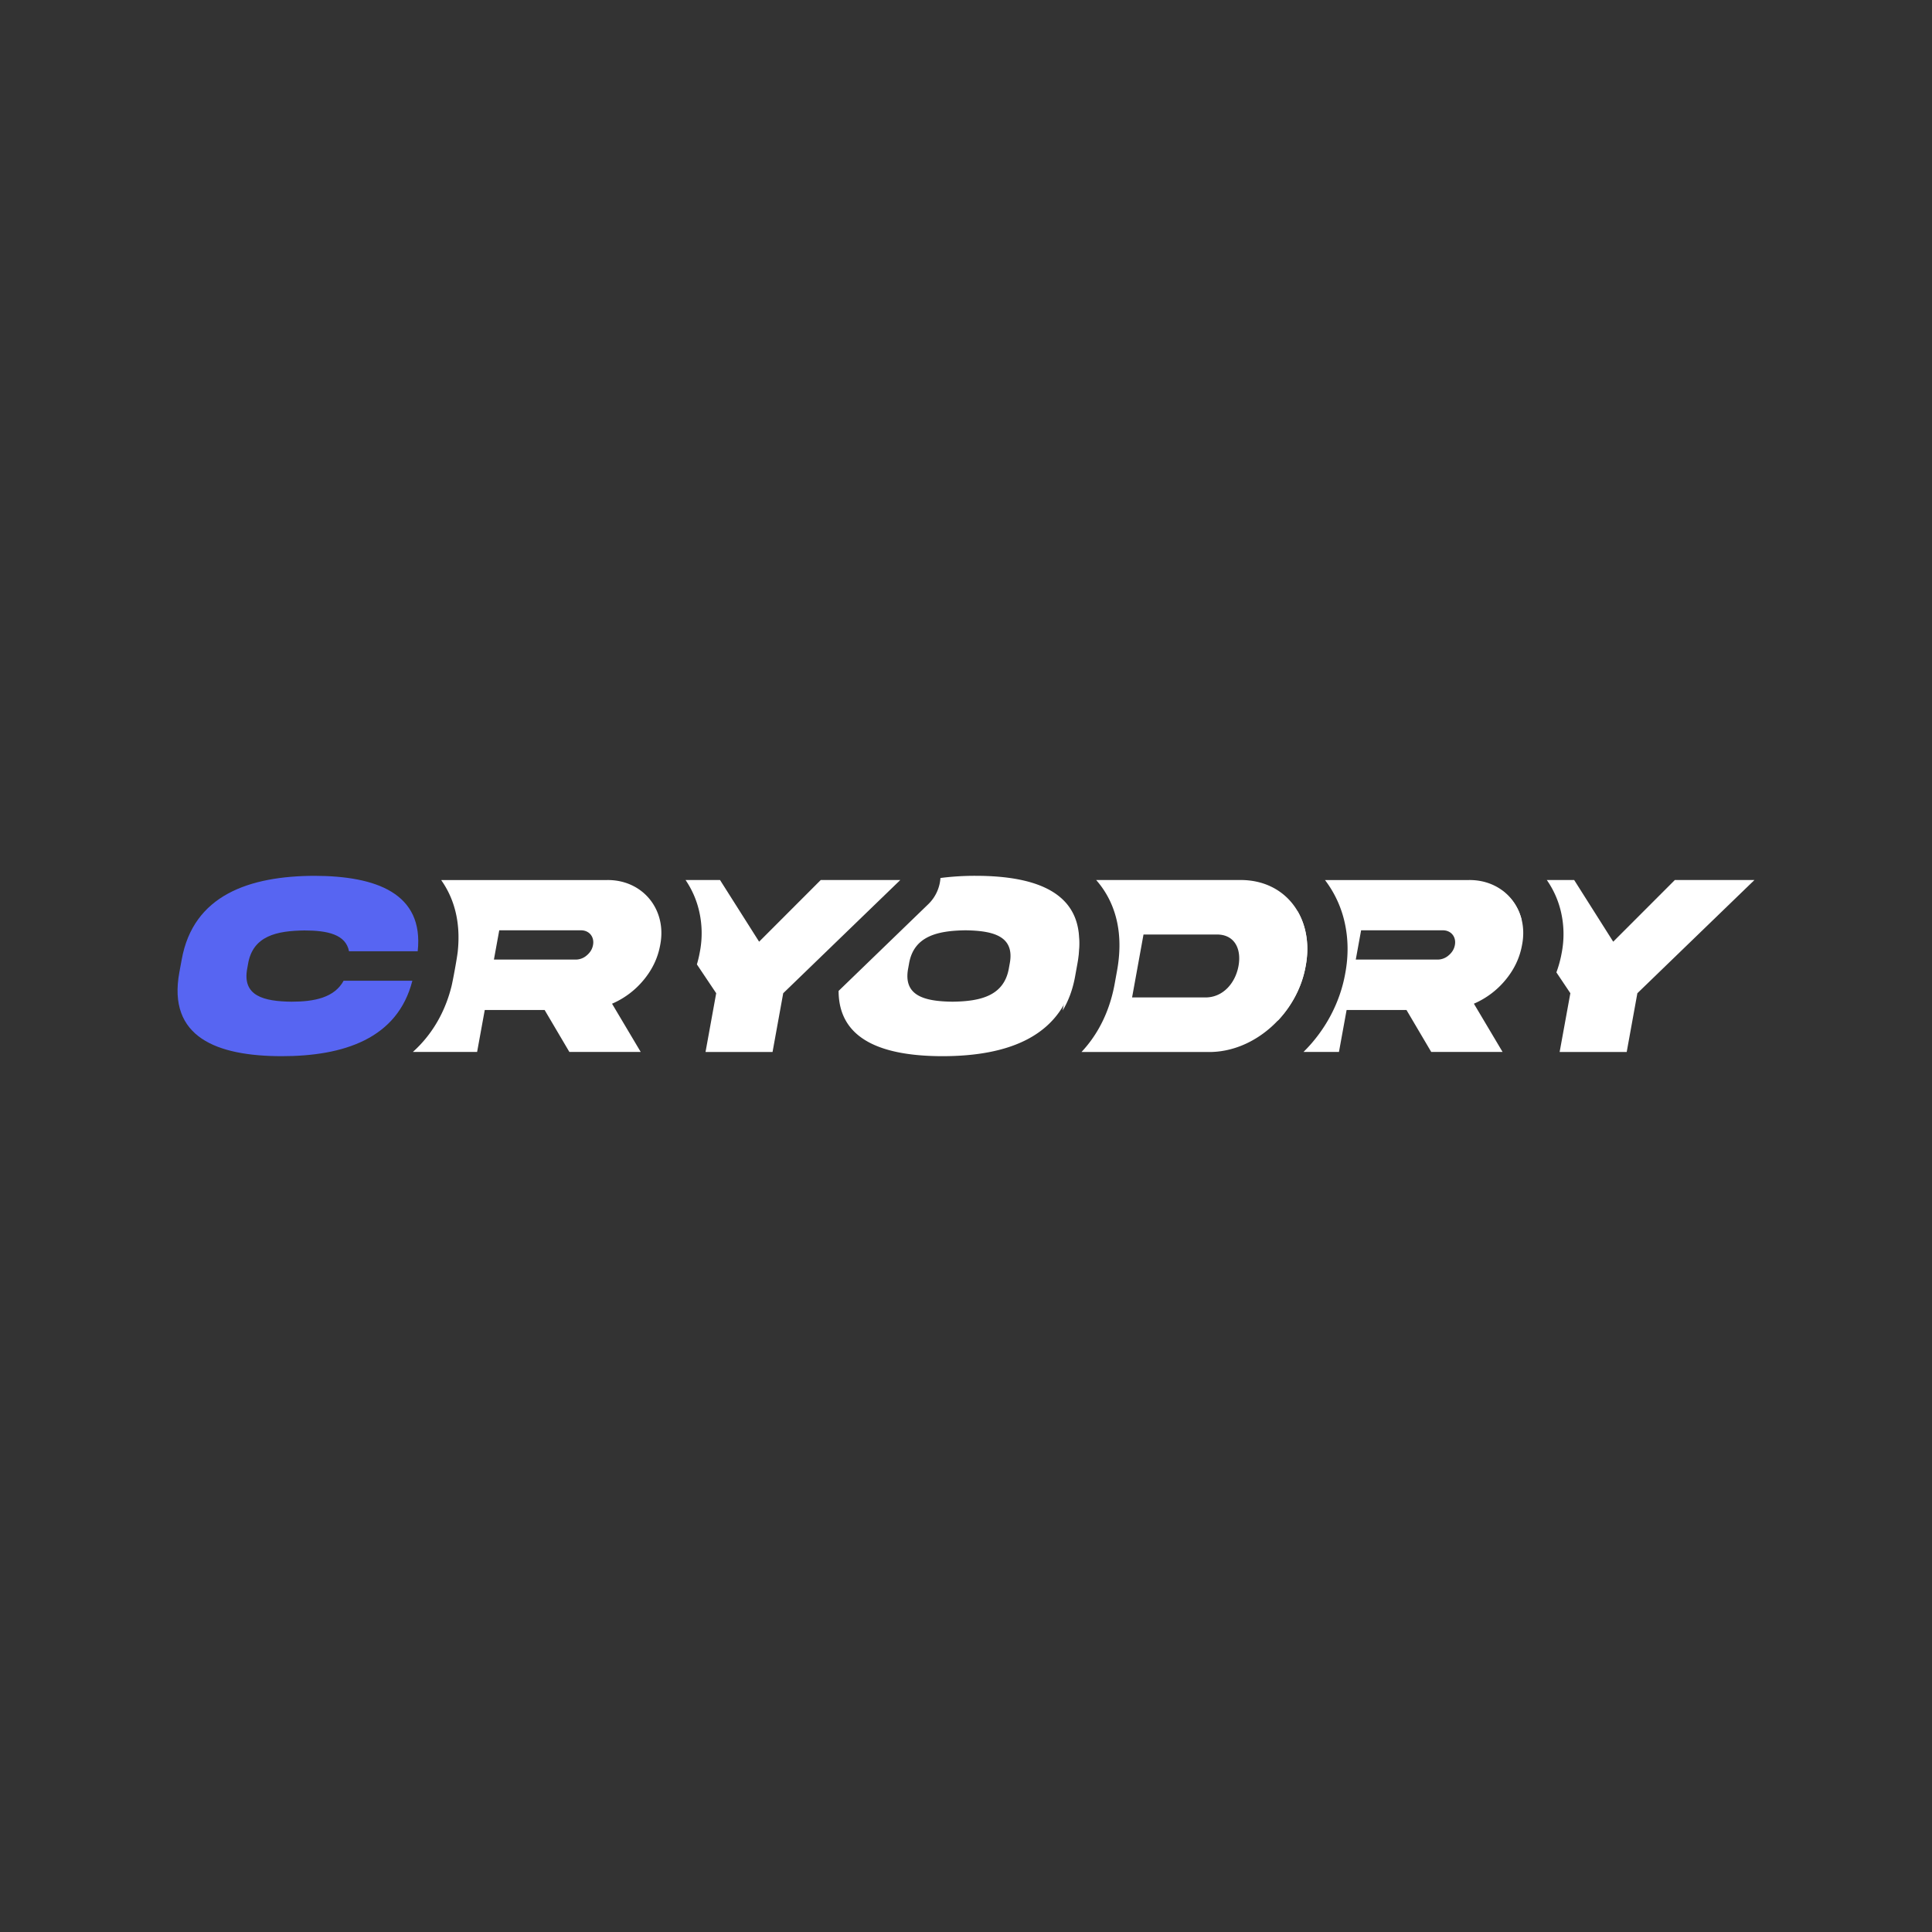
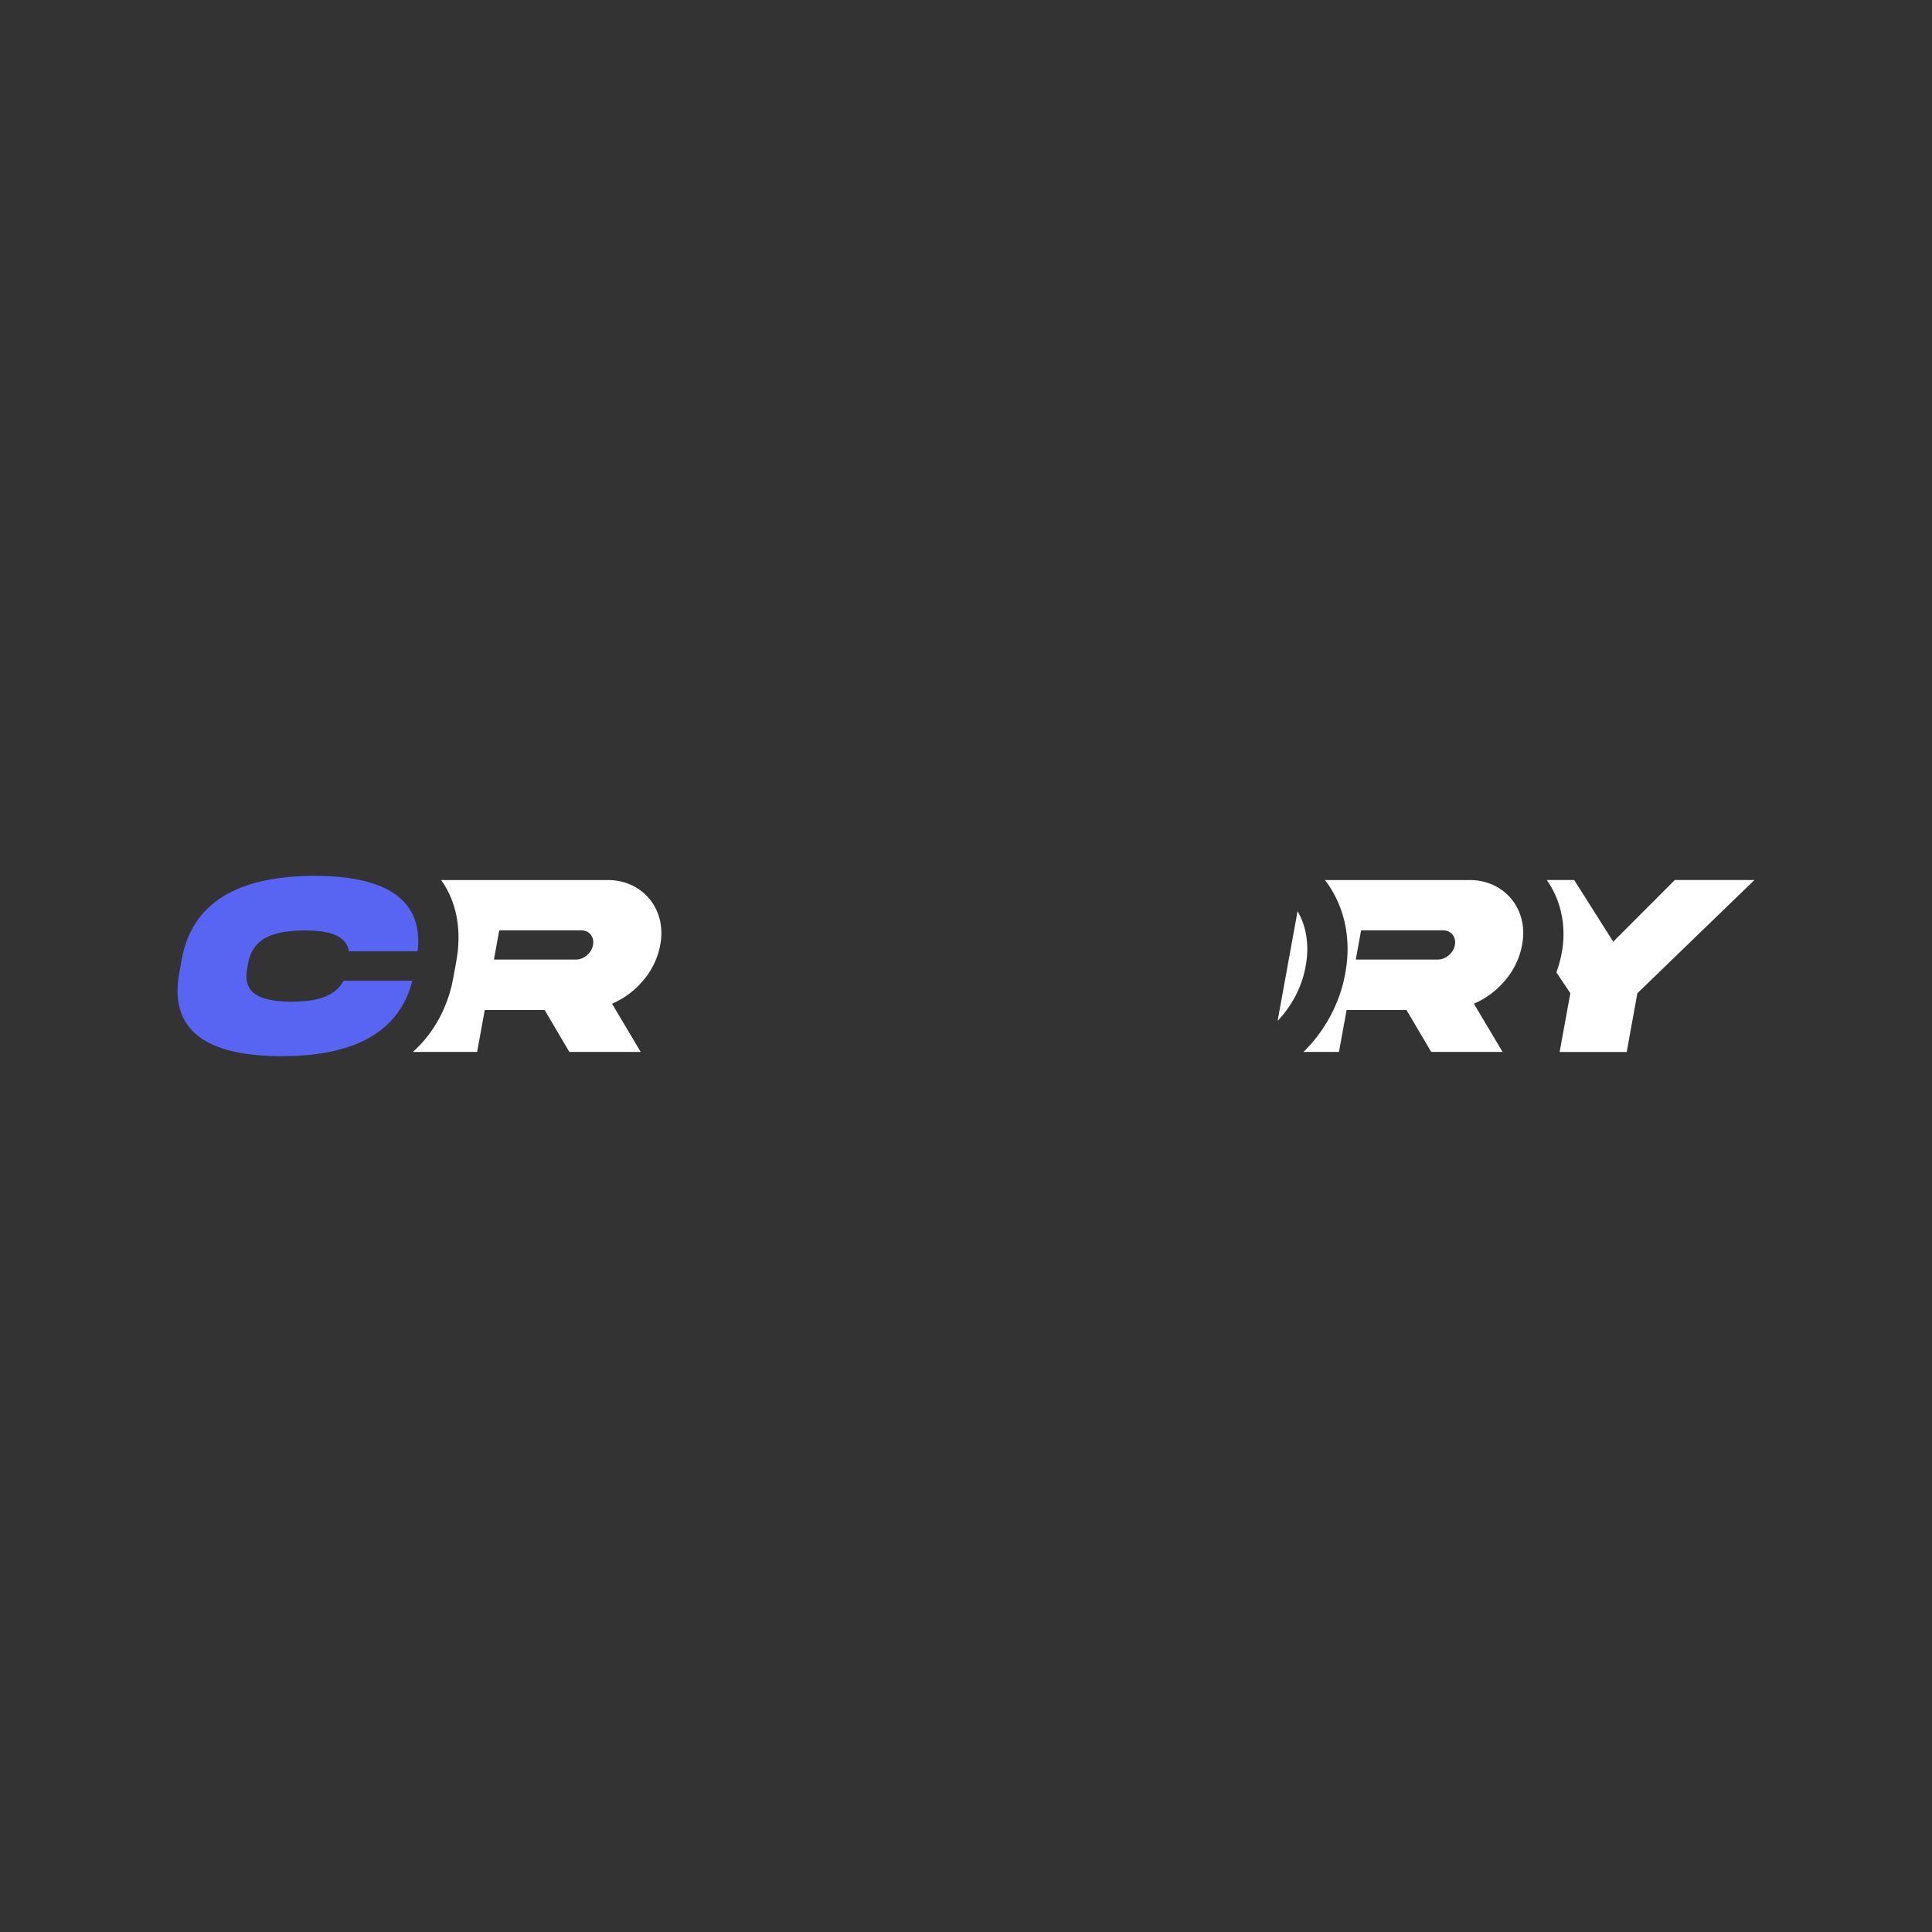
<svg xmlns="http://www.w3.org/2000/svg" id="Слой_1" data-name="Слой 1" viewBox="0 0 3840 3840">
  <rect x="0" y="0" width="3840" height="3840" fill="#333333" stroke="none" />
  <defs>
    <style>.cls-1{fill:#fff;}.cls-2{fill:#5765f2;}</style>
  </defs>
-   <path class="cls-1" d="M3024.43,1828.77l-39.56-59A101.54,101.54,0,0,1,3024.43,1828.77Z" />
  <path class="cls-1" d="M3487.1,1749.1l-232.7,225-21.2,116.8H3099.9l21.3-116.8-27.75-41.41a224.91,224.91,0,0,0,10.38-37.93,195.61,195.61,0,0,0-1.61-83.74,182,182,0,0,0-27.83-61.92h54.41l77.6,122.6,122.5-122.6Z" />
  <path id="r" class="cls-1" d="M2919.6,1749.15H2633.51a216.47,216.47,0,0,1,39.06,84c7.34,32.51,7.76,66.61,1.24,101.39-10.33,58.41-39.62,113.44-83,156.27h70.47l15.2-83.4h119l49.2,83.4h141.8l-57-95.9a166.4,166.4,0,0,0,62.4-46.7c17.5-20.9,28.7-44.3,33.3-70C3039.1,1807.55,2990.1,1748.35,2919.6,1749.15Zm-27.9,129.1c-1.4,7.9-5.5,14.8-12.4,20.6a33.38,33.38,0,0,1-22.1,8.4H2694.7l10.6-58.2h162.5C2884.1,1849.05,2894.7,1862.05,2891.7,1878.25ZM2579,1811.14l-39.68,218c28.4-29.88,48.64-68.06,55.76-108.86C2602.88,1879.23,2596.56,1841,2579,1811.14Z" />
-   <path id="D" class="cls-1" d="M2463.4,1749.1H2178.7q1.58,1.79,3.09,3.6c19.56,23.43,32.66,51,38.94,82,5.84,28.77,5.67,60.6-.51,94.6l-4.48,24.78c-7.68,43.06-23.44,81.23-46.84,113.43a243.77,243.77,0,0,1-19.36,23.44H2401.2c93.6,1.2,177.7-78.1,193.9-170.9C2612.8,1826.7,2557.5,1747.8,2463.4,1749.1Zm-1.8,170.9c-6.3,34.3-31,62.5-65.6,62.5H2250.1l22.7-125.1h146C2453.4,1857.4,2467.9,1885.4,2461.6,1920Zm-349.5,88.49c11.66-19.29,20.17-42,24.9-68.59l4.5-24.9c4.8-26.38,4.55-49,0-68.14Z" />
-   <path id="o" class="cls-1" d="M1938.7,1740.75a541.69,541.69,0,0,0-69.48,4.33,80,80,0,0,1-24.21,52.08L1666.78,1969.5c.21,99.46,91.27,129.57,206.72,129.75,128.4-.2,240.5-37.6,263.5-166.8l4.5-24.9C2165,1778.35,2067.4,1740.75,1938.7,1740.75Zm68.1,175-1.5,8.3c-9.5,56-57.6,66.2-112.1,66.9-54.6-.7-99-10.9-88-66.9l1.5-8.3c9.3-55.7,57.5-65.9,112.3-66.7C1973.3,1849.85,2017.7,1860.05,2006.8,1915.75Z" />
-   <path class="cls-1" d="M1789.4,1749.1l-232.7,225-21.2,116.8H1402.3l21.2-116.8-38.37-57.25a224.12,224.12,0,0,0,5.69-23.84,195.61,195.61,0,0,0-1.61-83.74,182.14,182.14,0,0,0-26.61-60.17h68.5l77.7,122.6,122.5-122.6Z" />
  <path id="c" class="cls-2" d="M683,1949.25c-18.3,33.6-57.9,41.7-103.7,41.7-54.3-.7-98.7-10.9-87.8-66.6l1.5-8.4c9.5-56.2,57.5-65.9,112.1-66.6,45.8,0,82.2,7.9,88.6,41.4H830.2c12.6-115.2-82.3-149.7-205.3-150-128.3.5-240.8,37.6-263.8,166.8l-4.6,24.9c-24,129.5,75,166.6,203.1,166.8,123.1,0,230.6-34.5,260-150Z" />
  <path id="r-2" data-name="r" class="cls-1" d="M1206.59,1749.15H877.29l-.1.53a181.82,181.82,0,0,1,26.65,56.54c7.27,26.15,9.24,55,5.89,85.68-1.36,12.38-9.59,57.69-12.6,69.53-10,39.41-27.41,74.22-51.64,103.47a246.94,246.94,0,0,1-24.91,25.95H948.29l15.2-83.4h119l49.2,83.4h141.8l-57-95.9a166.4,166.4,0,0,0,62.4-46.7c17.5-20.9,28.7-44.3,33.3-70C1326.09,1807.55,1277.09,1748.35,1206.59,1749.15Zm-27.9,129.1c-1.4,7.9-5.5,14.8-12.4,20.6a33.38,33.38,0,0,1-22.1,8.4H981.69l10.6-58.2h162.5C1171.09,1849.05,1181.69,1862.05,1178.69,1878.25Z" />
</svg>